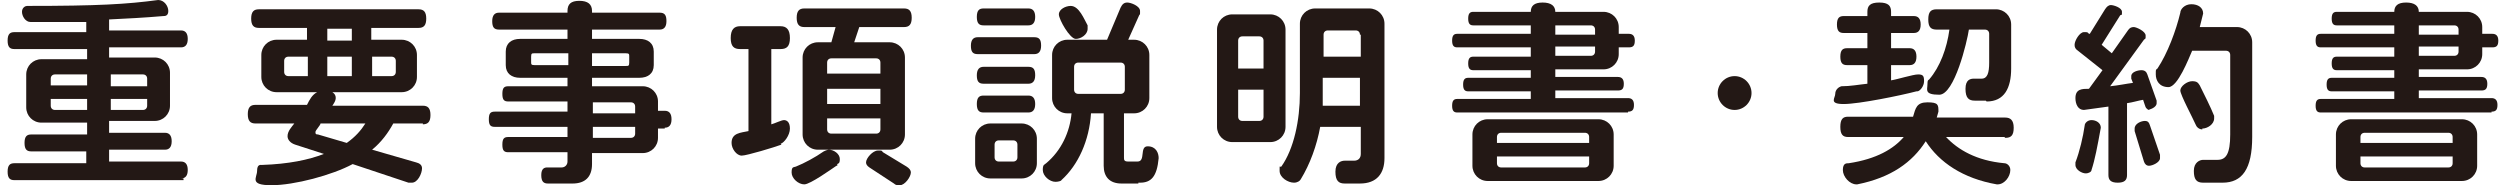
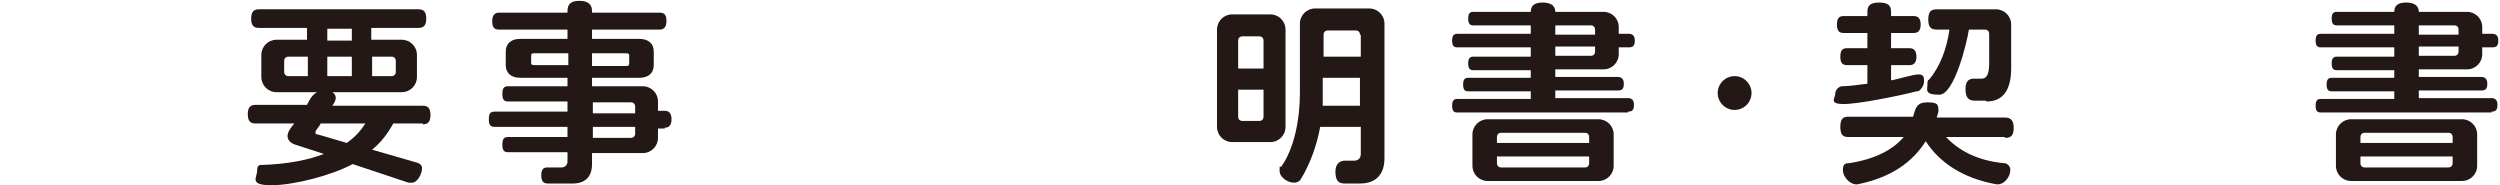
<svg xmlns="http://www.w3.org/2000/svg" version="1.1" viewBox="0 0 295.6 21.9">
  <defs>
    <style>
      .cls-1 {
        fill: #231815;
      }
    </style>
  </defs>
  <g>
    <g id="_レイヤー_1" data-name="レイヤー_1">
      <g id="_レイヤー_2">
        <g>
-           <path class="cls-1" d="M21.7,21.3H1.7c-.5,0-.8-.2-.8-1s.3-1,.8-1h8.5v-1.4H3.7c-.5,0-.8-.2-.8-1s.3-1,.8-1h6.6v-1.4h-5.4c-1,0-1.8-.8-1.8-1.8v-3.9c0-1,.8-1.8,1.8-1.8h5.4v-1.2H1.7c-.5,0-.8-.2-.8-1s.3-1,.8-1h8.5v-1.2H3.6c-.6,0-1-.7-1-1.2s.4-.7.6-.7C11.6.7,15,.5,18.7,0h0c.7,0,1.2.7,1.2,1.3s-.4.6-.6.6c-2.3.2-4.4.3-6.4.4v1.3h8.5c.5,0,.8.3.8,1s-.3,1-.8,1h-8.5v1.2h5.4c1,0,1.8.8,1.8,1.8v3.9c0,1-.8,1.8-1.8,1.8h-5.4v1.4h6.6c.5,0,.8.3.8,1s-.3,1-.8,1h-6.6v1.4h8.5c.5,0,.8.3.8,1s-.3,1-.8,1h.3ZM10.3,8.8h-3.8c-.3,0-.5.2-.5.5v.8h4.3v-1.4h0ZM10.3,11.7h-4.3v.8c0,.3.2.5.5.5h3.8v-1.3ZM17.4,9.3c0-.3-.2-.5-.5-.5h-3.8v1.4h4.3v-.8h0ZM17.4,11.7h-4.3v1.3h3.8c.3,0,.5-.2.5-.5v-.8Z" />
          <path class="cls-1" d="M50,14.6h-3.5c-.6,1.1-1.4,2.2-2.5,3.1l5.2,1.5c.4.1.7.3.7.7,0,.6-.5,1.7-1.2,1.7s-.3,0-.4,0l-6.6-2.2c-2.4,1.3-6.9,2.5-9.6,2.5s-1.7-.9-1.7-1.7.4-.7.6-.7c3.1-.1,5.5-.6,7.3-1.3l-3.4-1.1c-.6-.2-.9-.6-.9-1,0-.6.5-1.1.8-1.5h-4.6c-.6,0-.9-.3-.9-1.1s.3-1.1.9-1.1h6.1c.3-.6.6-1.2,1.2-1.5h-4.8c-1,0-1.8-.8-1.8-1.8v-2.6c0-1,.8-1.8,1.8-1.8h3.6v-1.4h-5.7c-.6,0-.9-.3-.9-1.1s.3-1.1.9-1.1h18.9c.6,0,.9.3.9,1.1s-.3,1.1-.9,1.1h-5.6v1.4h3.6c1,0,1.8.8,1.8,1.8v2.6c0,1-.8,1.8-1.8,1.8h-8.2c.3.2.4.4.4.7s-.2.6-.4.9h10.7c.6,0,.9.3.9,1.1s-.3,1.1-.9,1.1h0ZM36.4,6.7h-2.3c-.3,0-.5.2-.5.5v1.3c0,.3.2.5.5.5h2.3v-2.3ZM37.9,14.6c0,.2-.6.8-.6,1s0,.3.3.3l3.4,1c1-.7,1.7-1.5,2.2-2.3,0,0-5.3,0-5.3,0ZM41.6,3.4h-2.9v1.4h2.9v-1.4ZM41.6,6.7h-2.9v2.3h2.9v-2.3ZM46.8,7.2c0-.3-.2-.5-.5-.5h-2.3v2.3h2.3c.3,0,.5-.2.5-.5v-1.3Z" />
          <path class="cls-1" d="M78.6,15.2h-.8v1.1c0,1-.8,1.8-1.8,1.8h-6v1.3c0,1.5-.8,2.3-2.3,2.3h-2.9c-.5,0-.8-.2-.8-1s.4-.9.7-.9h1.7c.4,0,.7-.3.7-.7v-1.1h-7c-.5,0-.7-.2-.7-.9s.2-.9.7-.9h7v-1.2h-8.6c-.5,0-.7-.2-.7-.9s.2-.9.7-.9h8.6v-1.2h-7c-.5,0-.7-.2-.7-.9s.2-.9.7-.9h7v-1h-5.6c-1,0-1.7-.5-1.7-1.5v-1.6c0-1,.7-1.5,1.7-1.5h5.6v-1.1h-8.1c-.6,0-.8-.3-.8-1s.3-1,.8-1h8.1v-.2c0-.8.4-1.2,1.4-1.2s1.5.4,1.5,1.2v.2h8c.6,0,.8.3.8,1s-.3,1-.8,1h-8v1.1h5.6c1,0,1.7.5,1.7,1.5v1.6c0,1-.7,1.5-1.7,1.5h-5.6v1h6c1,0,1.8.8,1.8,1.8v1.1h.8c.5,0,.8.3.8,1s-.3,1-.8,1h0ZM67.2,6.3h-4c-.3,0-.4,0-.4.4v.6c0,.3,0,.4.4.4h4v-1.5h0ZM74.4,6.7c0-.3,0-.4-.4-.4h-4v1.5h4c.3,0,.4,0,.4-.4v-.6h0ZM75.1,12.6c0-.3-.2-.5-.5-.5h-4.5v1.3h5v-.8ZM75.1,15h-5v1.3h4.5c.3,0,.5-.2.5-.5,0,0,0-.8,0-.8Z" />
-           <path class="cls-1" d="M92.4,17.1c-.8.3-4.1,1.3-4.7,1.3s-1.2-.8-1.2-1.5c0-1.2,1.1-1.2,2-1.4V5.8h-1c-.7,0-1.1-.3-1.1-1.3s.4-1.4,1.1-1.4h4.8c.7,0,1.1.4,1.1,1.4s-.4,1.3-1.1,1.3h-1.1v8.9c.4-.1,1.2-.5,1.5-.5s.7.2.7,1-.7,1.7-1.1,1.8h0ZM98.9,19.6c-.6.4-3.1,2.2-3.8,2.2s-1.5-.7-1.5-1.4.2-.6.5-.7c1-.4,2.3-1.1,3.3-1.8,0,0,.4-.2.6-.2.6,0,1.3.5,1.3,1.1s-.2.5-.3.6v.2ZM106.9,3.2h-5.3l-.6,1.8h4.2c1,0,1.8.8,1.8,1.8v9.1c0,1-.8,1.8-1.8,1.8h-8.5c-1,0-1.8-.8-1.8-1.8V6.8c0-1,.8-1.8,1.8-1.8h1.6l.5-1.8h-3.7c-.6,0-.9-.3-.9-1.1s.3-1.1.9-1.1h11.8c.6,0,.9.3.9,1.1s-.3,1.1-.9,1.1ZM104.1,7.4c0-.3-.2-.5-.5-.5h-5.3c-.3,0-.5.2-.5.5v1.3h6.3s0-1.3,0-1.3ZM104.1,10.5h-6.3v1.8h6.3v-1.8ZM104.1,14h-6.3v1.3c0,.3.2.5.5.5h5.3c.3,0,.5-.2.5-.5v-1.3ZM106.3,21.9c-.2,0-.4,0-.6-.2l-2.9-1.9c-.3-.2-.4-.4-.4-.6,0-.5.8-1.4,1.4-1.4s.4,0,.6.2l2.8,1.7c.3.2.5.4.5.7,0,.5-.7,1.5-1.3,1.5h0Z" />
-           <path class="cls-1" d="M122.3,6.4h-6.7c-.6,0-.8-.3-.8-1s.3-1,.8-1h6.7c.6,0,.8.3.8,1s-.3,1-.8,1ZM120.8,21.1h-3.7c-1,0-1.8-.8-1.8-1.8v-2.9c0-1,.8-1.8,1.8-1.8h3.7c1,0,1.8.8,1.8,1.8v2.9c0,1-.8,1.8-1.8,1.8ZM121.6,3h-5.3c-.5,0-.8-.2-.8-1s.3-1,.8-1h5.3c.5,0,.8.3.8,1s-.3,1-.8,1ZM121.6,9.9h-5.3c-.6,0-.8-.3-.8-1s.3-1,.8-1h5.3c.6,0,.8.3.8,1s-.3,1-.8,1ZM121.6,13.3h-5.3c-.5,0-.8-.2-.8-1s.3-1,.8-1h5.3c.5,0,.8.3.8,1s-.3,1-.8,1ZM120.3,17.1c0-.3-.2-.5-.5-.5h-1.7c-.3,0-.5.2-.5.5v1.5c0,.3.2.5.5.5h1.7c.3,0,.5-.2.5-.5v-1.5ZM134.6,21.7h-2c-1.4,0-2.1-.8-2.1-2.1v-6.2h-1.5c-.2,3.2-1.5,6.1-3.5,7.9,0,.1-.4.2-.7.2-.7,0-1.5-.7-1.5-1.4s.2-.6.4-.8c1.8-1.5,2.8-3.7,3-5.9h-.5c-1,0-1.8-.8-1.8-1.8v-5.1c0-1,.8-1.8,1.8-1.8h4.7l1.6-3.8c.2-.4.4-.6.8-.6s1.5.4,1.5,1,0,.3-.1.5l-1.3,2.9h.7c1,0,1.8.8,1.8,1.8v5.1c0,1-.8,1.8-1.8,1.8h-1.2v5.2c0,.3,0,.5.5.5h1.1c1,0,.2-1.8,1.2-1.8s1.3.8,1.3,1.4h0c-.2,2.2-.9,2.9-2.2,2.9h-.2ZM127.2,4.6c-.7,0-2-2.3-2-2.9s.8-1,1.4-1c1,0,1.6,1.6,2,2.3v.4c0,.7-.8,1.2-1.4,1.2ZM133,7.9c0-.3-.2-.5-.5-.5h-5c-.3,0-.5.2-.5.5v2.7c0,.3.2.5.5.5h5c.3,0,.5-.2.5-.5v-2.7Z" />
          <path class="cls-1" d="M150.2,16.8h-4.5c-1,0-1.8-.8-1.8-1.8V3.5c0-1,.8-1.8,1.8-1.8h4.5c1,0,1.8.8,1.8,1.8v11.5c0,1-.8,1.8-1.8,1.8ZM149.4,4.8c0-.3-.2-.5-.5-.5h-2c-.3,0-.5.2-.5.5v3.3h3v-3.3ZM149.4,10.6h-3v3.2c0,.3.2.5.5.5h2c.3,0,.5-.2.5-.5v-3.2ZM160.7,21.7h-1.7c-.7,0-1.1-.3-1.1-1.4s.7-1.3,1.1-1.3h1.1c.5,0,.8-.3.8-.8v-3.2h-4.8c-.4,2.2-1.2,4.4-2.3,6.2-.1.2-.4.4-.8.4-.7,0-1.7-.6-1.7-1.4s0-.4.2-.5c1.5-2.1,2.2-5.5,2.2-8.7V2.8c0-1,.8-1.8,1.8-1.8h6.4c1,0,1.8.8,1.8,1.8v15.9c0,1.8-.9,3-2.9,3h-.1ZM160.8,9.2h-4.4v3.3h4.4s0-3.3,0-3.3ZM160.8,4.1c0-.3-.2-.5-.5-.5h-3.3c-.3,0-.5.2-.5.5v2.6h4.4v-2.6h0Z" />
          <path class="cls-1" d="M192.5,13.3h-20.2c-.4,0-.6-.2-.6-.8s.2-.8.6-.8h8.7v-.9h-7.4c-.4,0-.6-.2-.6-.8s.2-.8.6-.8h7.4v-.9h-6.8c-.4,0-.6-.2-.6-.8s.2-.8.6-.8h6.8v-1.1h-8.7c-.4,0-.6-.2-.6-.8s.2-.8.6-.8h8.7v-1h-6.8c-.4,0-.6-.2-.6-.8s.2-.8.6-.8h6.8c0-.7.4-1.1,1.4-1.1s1.5.4,1.5,1.1h5.7c1,0,1.8.8,1.8,1.8v.8h1.2c.4,0,.7.2.7.8s-.2.8-.7.8h-1.2v.8c0,1-.8,1.8-1.8,1.8h-5.7v.9h7.4c.4,0,.7.2.7.8s-.2.8-.7.8h-7.4v.9h8.6c.4,0,.7.2.7.8s-.2.8-.7.8h0ZM189,21.4h-13.1c-1,0-1.8-.8-1.8-1.8v-3.7c0-1,.8-1.8,1.8-1.8h13.1c1,0,1.8.8,1.8,1.8v3.7c0,1-.8,1.8-1.8,1.8ZM187.9,16.2c0-.3-.2-.5-.5-.5h-9.9c-.3,0-.5.2-.5.5v.7h10.9v-.7ZM187.9,18.5h-10.9v.8c0,.3.2.5.5.5h9.9c.3,0,.5-.2.5-.5v-.8ZM188.6,3.5c0-.3-.2-.5-.5-.5h-4.2v1.1h4.7v-.6ZM188.6,5.5h-4.7v1.1h4.2c.3,0,.5-.2.5-.5v-.6Z" />
          <path class="cls-1" d="M205.1,13c-1.1,0-2-.9-2-2s.9-2,2-2,2,.9,2,2-.9,2-2,2Z" />
          <path class="cls-1" d="M226.6,10.8c-1.9.5-6.8,1.5-8.6,1.5s-1-.7-1-1.2.4-.8.7-.9c1.1,0,2.1-.2,3.1-.3v-2.2h-2.4c-.5,0-.8-.2-.8-1s.3-1,.8-1h2.4v-1.8h-2.8c-.5,0-.8-.2-.8-1s.3-1,.8-1h2.8v-.5c0-.7.3-1.1,1.4-1.1s1.4.4,1.4,1.1v.5h2.7c.5,0,.8.3.8,1s-.3,1-.8,1h-2.7v1.8h2.2c.5,0,.8.3.8,1s-.3,1-.8,1h-2.2v1.8c.7-.1,2.6-.7,3.2-.7s.7.2.7.8-.5,1.2-.8,1.2h0ZM237,16.2h-6.9c1.4,1.5,3.6,2.8,6.9,3.1.3,0,.7.3.7.8,0,.8-.7,1.7-1.5,1.7h-.1c-4-.7-6.8-2.6-8.4-5.1-1.6,2.5-4.1,4.3-8.1,5.1h-.1c-.8,0-1.6-.9-1.6-1.7s.4-.8.7-.8c3.3-.5,5.3-1.7,6.5-3.1h-6.6c-.6,0-.9-.3-.9-1.2s.3-1.2.9-1.2h7.7c.3-1,.4-1.7,1.7-1.7s1.3.3,1.3,1.1l-.2.7h8.1c.6,0,1,.3,1,1.2s-.3,1.2-1,1.2h0ZM234.8,11.9h-1.3c-.7,0-1.1-.3-1.1-1.4s.6-1.2,1-1.2h.9c.7,0,.9-.7.9-1.9v-3.4c0-.3-.2-.5-.5-.5h-1.9c-.2,1.4-1.7,7.7-3.5,7.7s-1.4-.6-1.4-1.2.1-.5.2-.6c1.3-1.5,2.1-3.7,2.4-5.9h-1.5c-.7,0-1-.3-1-1.2s.3-1.2,1-1.2h7c1,0,1.8.8,1.8,1.8v5.2c0,2.3-.8,3.9-2.9,3.9h0Z" />
-           <path class="cls-1" d="M254.3,13c-.4,0-.6-.2-.7-.6l-.2-.6c-.6.1-1.2.3-1.9.4v8.5c0,.6-.3.9-1.1.9s-1.1-.3-1.1-.9v-8.1l-2.9.4c-.7,0-1-.7-1-1.4,0-1.1.8-1.1,1.6-1.1h0l1.6-2.2-2.9-2.3c-.3-.2-.4-.4-.4-.7,0-.5.6-1.5,1.1-1.5s.4,0,.6.2h.1l1.8-2.9c.2-.3.4-.5.7-.5s1.3.3,1.3.8,0,.3-.2.4l-2.2,3.5,1.2,1,1.9-2.7c.2-.3.4-.4.7-.4s1.4.5,1.4,1,0,.3-.2.5l-4,5.5c1-.1,1.9-.3,2.7-.4l-.2-.5v-.3c0-.5.8-.7,1.2-.7s.6.2.7.5l1.1,3.1v.3c0,.5-.8.8-1.2.8h.5ZM247.3,20.1c0,.2-.3.4-.7.4s-1.2-.4-1.2-1,0-.2,0-.3c.5-1.3.9-3,1.1-4.4,0-.2.3-.6.8-.6s1.1.3,1.1.9h0c-.4,2.2-.7,3.8-1.1,5h0ZM254.1,19.6c-.3,0-.5-.2-.6-.5l-1.1-3.6v-.3c0-.6.8-.9,1.2-.9s.5.2.6.5l1.2,3.5v.4c0,.5-.9.9-1.3.9h0ZM262.7,21.6h-2.2c-.8,0-1.1-.4-1.1-1.4s.7-1.3,1.1-1.3h1.7c1,0,1.5-.7,1.5-3V6.5c0-.3-.2-.5-.5-.5h-4c-.4.9-1.7,4.3-2.8,4.3s-1.5-.8-1.5-1.5,0-.5.2-.7c1.2-1.8,2.2-4.5,2.7-6.6,0-.4.5-1,1.3-1s1.4.4,1.4,1.1l-.4,1.6h4.4c1,0,1.8.8,1.8,1.8v11.2c0,3.8-1.2,5.4-3.5,5.4h0ZM260.4,15.3c-.4,0-.7-.3-.8-.6-.3-.7-1.8-3.5-1.8-4s.8-1.1,1.4-1.1.7.2.9.5c.5,1,1.3,2.6,1.7,3.6v.3c0,.7-.8,1.2-1.4,1.2h0Z" />
          <path class="cls-1" d="M294.6,13.3h-20.2c-.4,0-.6-.2-.6-.8s.2-.8.6-.8h8.7v-.9h-7.4c-.4,0-.6-.2-.6-.8s.2-.8.6-.8h7.4v-.9h-6.8c-.4,0-.6-.2-.6-.8s.2-.8.6-.8h6.8v-1.1h-8.7c-.4,0-.6-.2-.6-.8s.2-.8.6-.8h8.7v-1h-6.8c-.4,0-.6-.2-.6-.8s.2-.8.6-.8h6.8c0-.7.4-1.1,1.4-1.1s1.5.4,1.5,1.1h5.7c1,0,1.8.8,1.8,1.8v.8h1.2c.4,0,.7.2.7.8s-.2.8-.7.8h-1.2v.8c0,1-.8,1.8-1.8,1.8h-5.7v.9h7.4c.4,0,.7.2.7.8s-.2.8-.7.8h-7.4v.9h8.6c.4,0,.7.2.7.8s-.2.8-.7.8h0ZM291.1,21.4h-13.1c-1,0-1.8-.8-1.8-1.8v-3.7c0-1,.8-1.8,1.8-1.8h13.1c1,0,1.8.8,1.8,1.8v3.7c0,1-.8,1.8-1.8,1.8ZM290,16.2c0-.3-.2-.5-.5-.5h-9.9c-.3,0-.5.2-.5.5v.7h10.9v-.7ZM290,18.5h-10.9v.8c0,.3.2.5.5.5h9.9c.3,0,.5-.2.5-.5v-.8ZM290.7,3.5c0-.3-.2-.5-.5-.5h-4.2v1.1h4.7v-.6ZM290.7,5.5h-4.7v1.1h4.2c.3,0,.5-.2.5-.5v-.6Z" />
        </g>
      </g>
    </g>
  </g>
</svg>